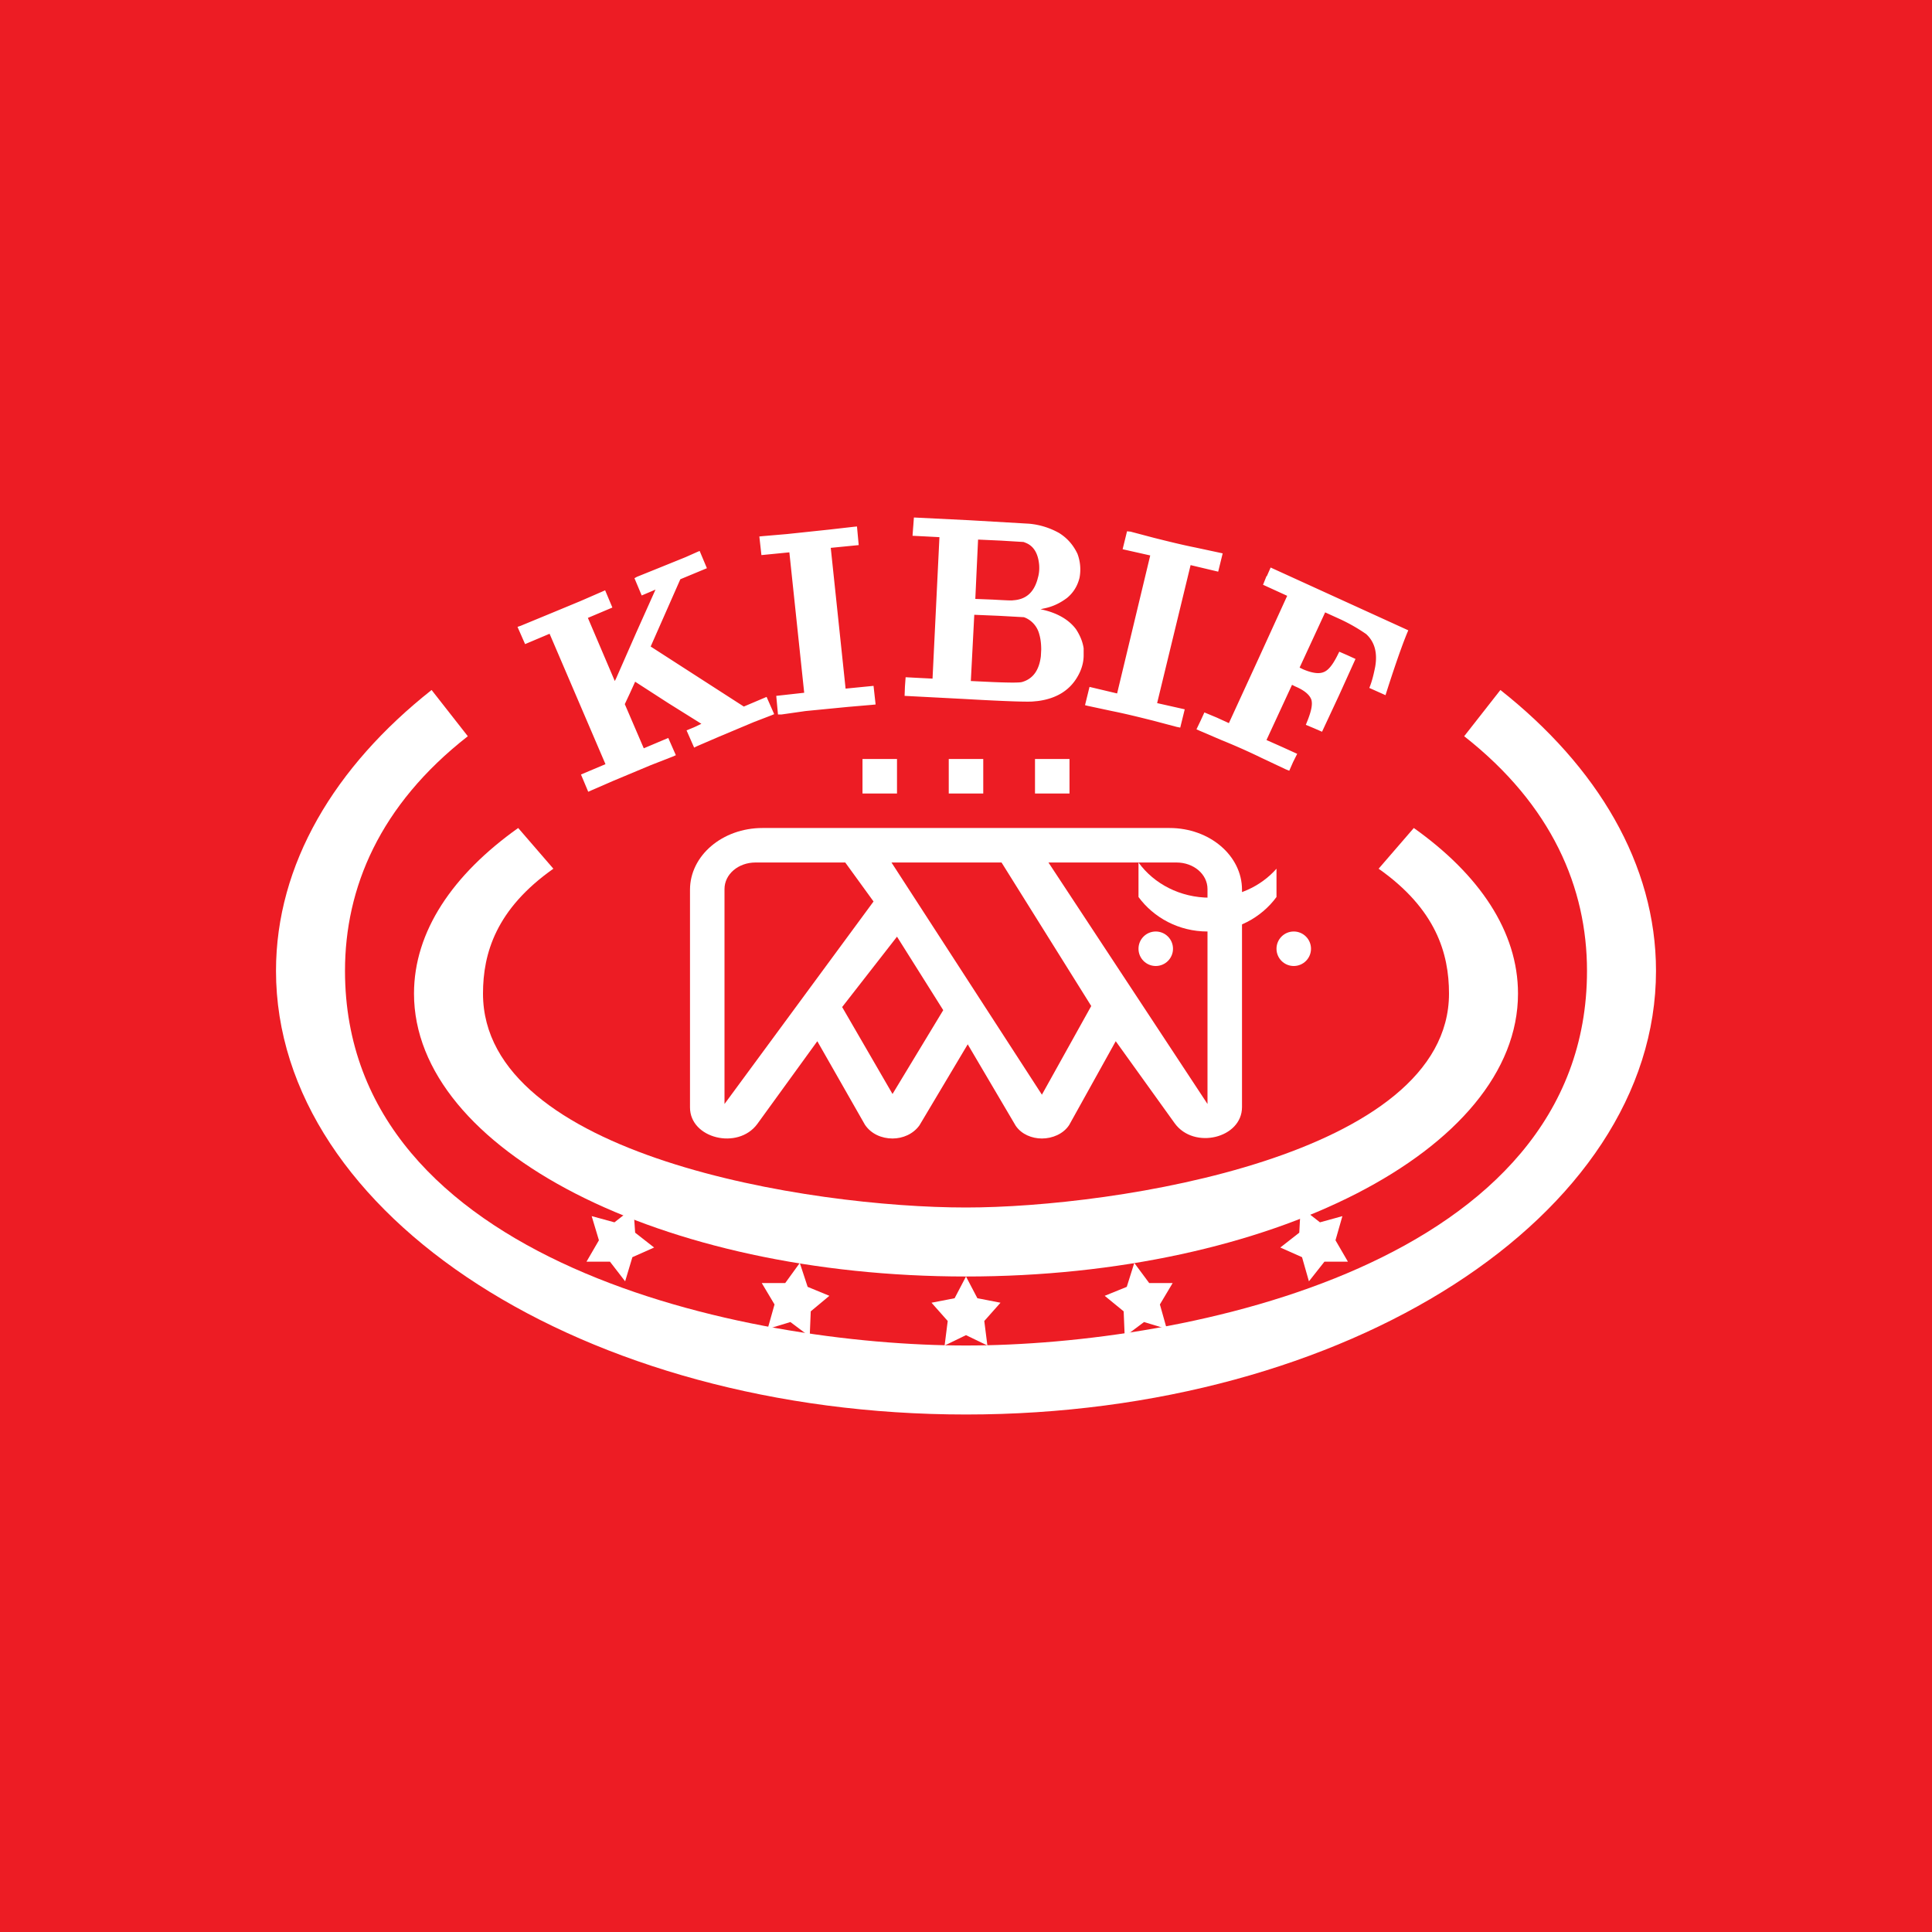
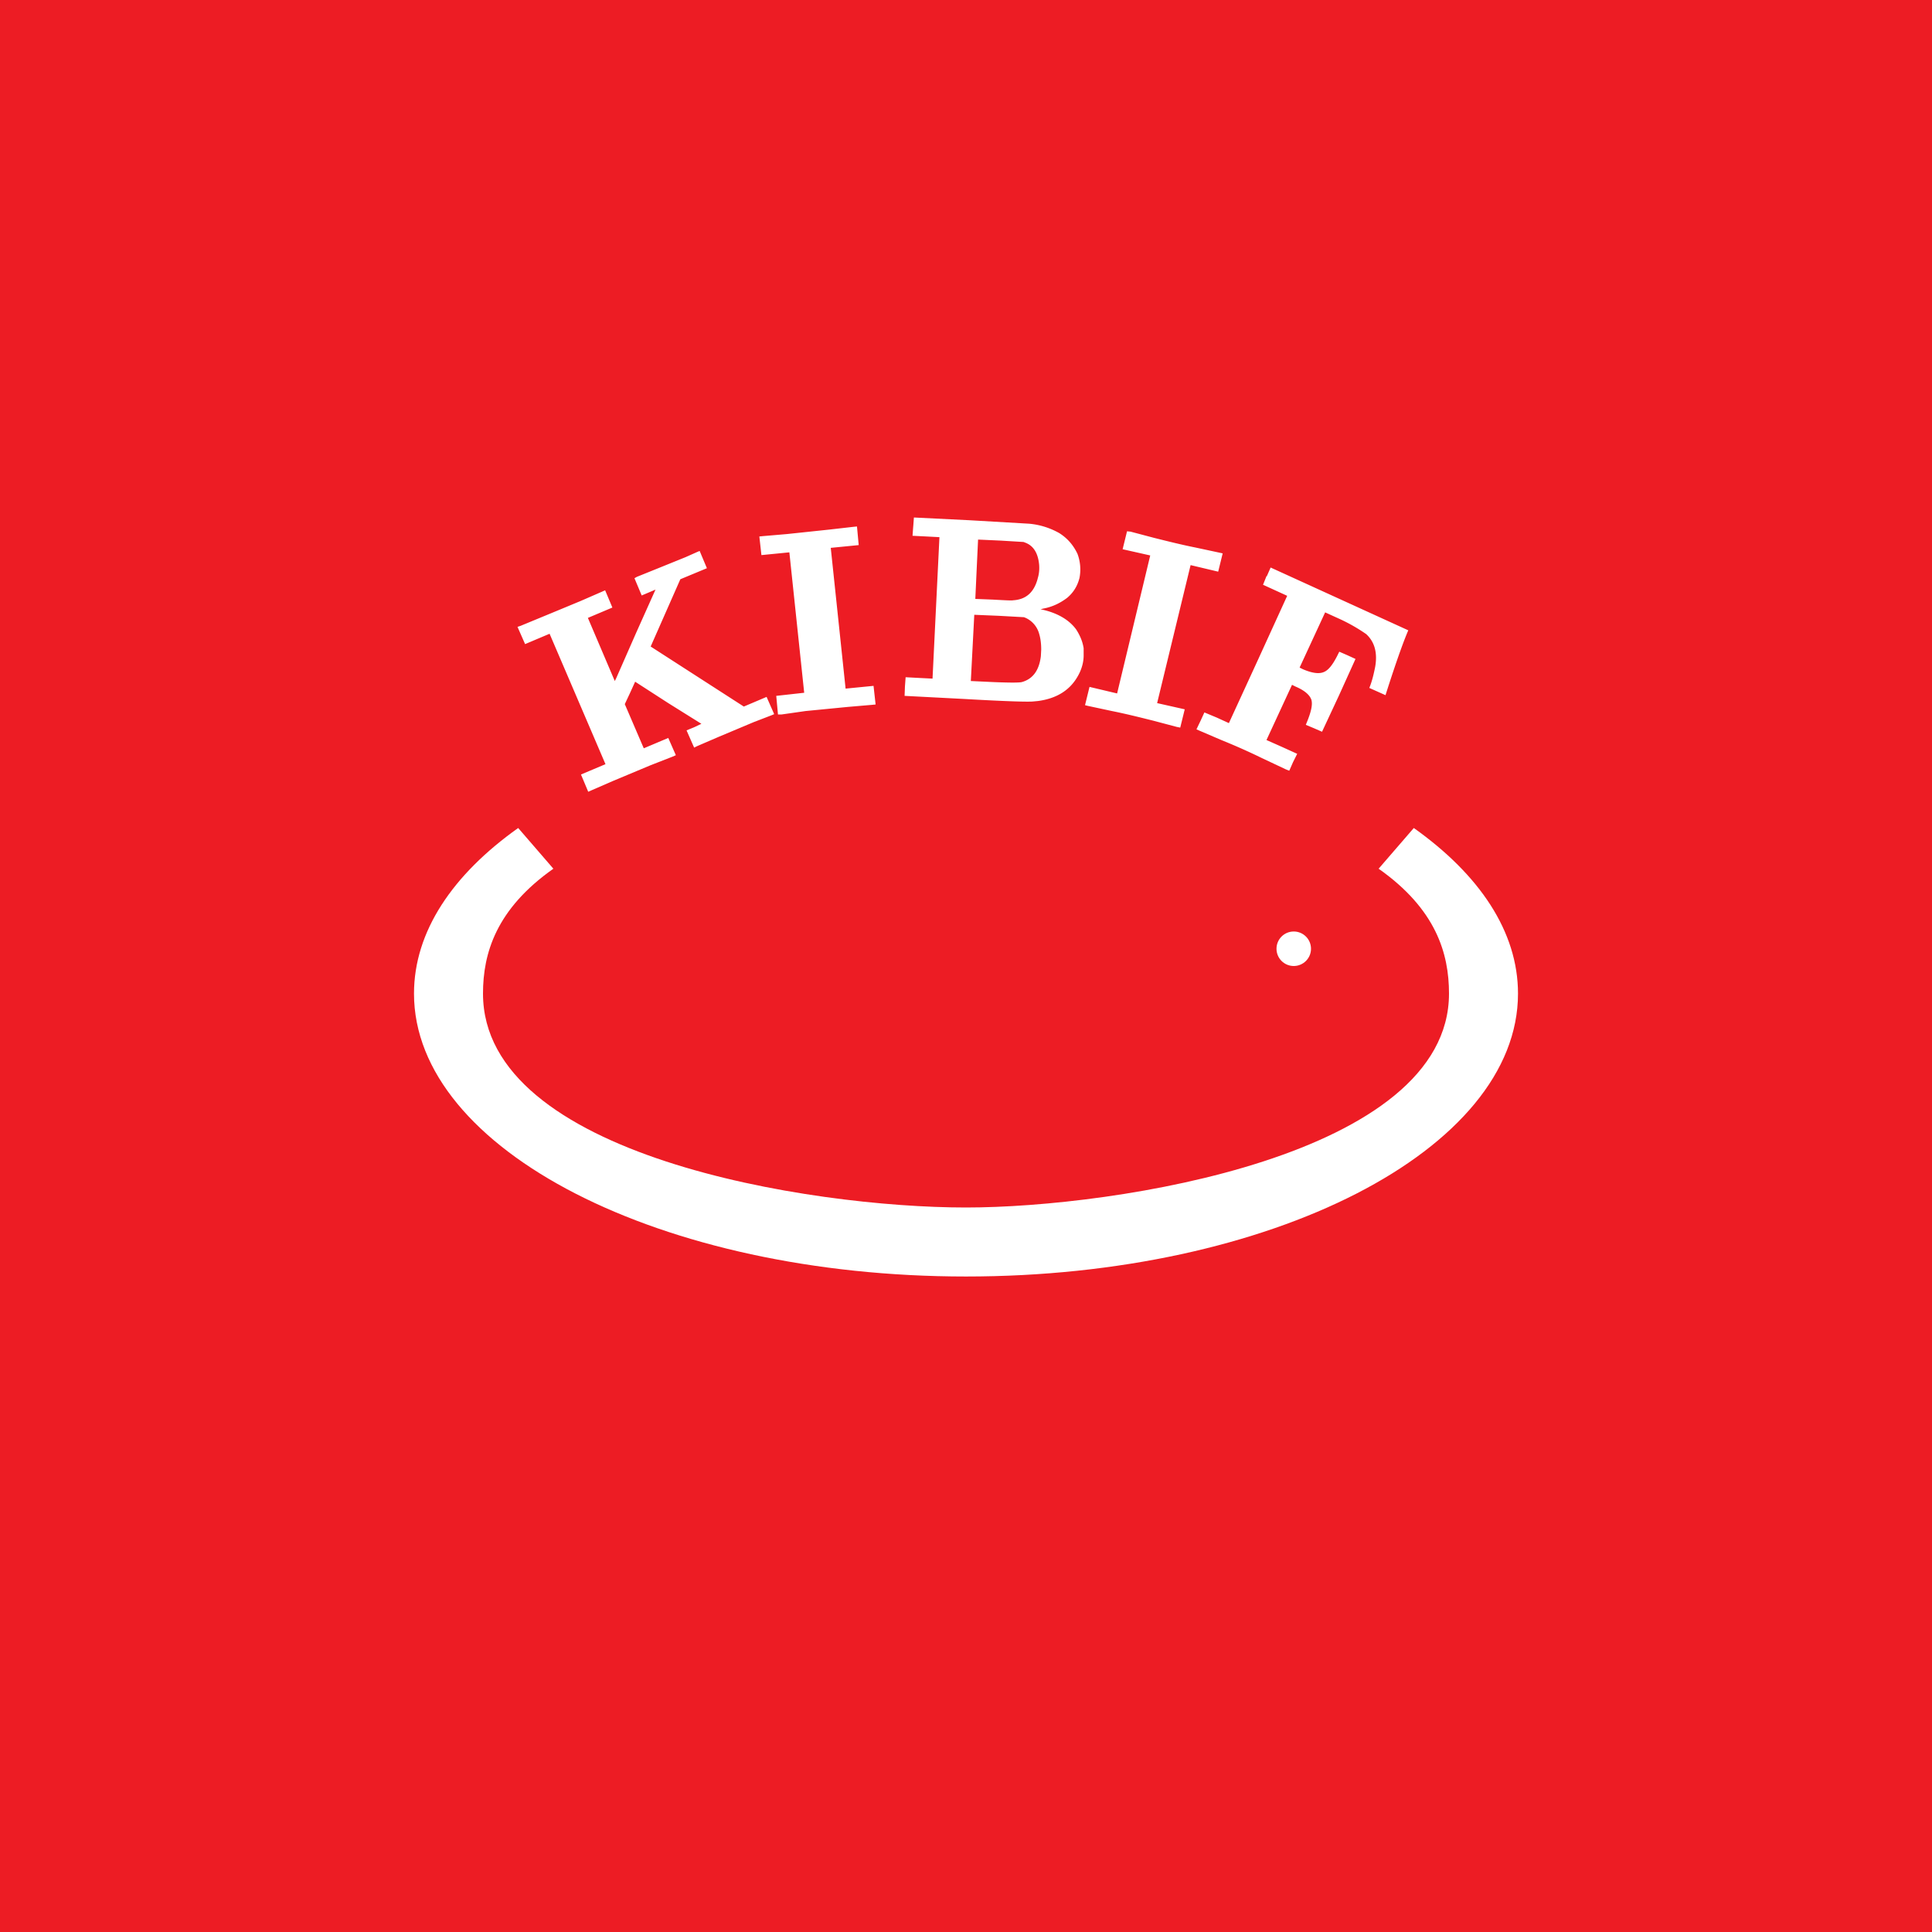
<svg xmlns="http://www.w3.org/2000/svg" width="56" height="56" viewBox="0 0 56 56">
  <path fill="#ED1C24" d="M0 0h56v56H0z" />
  <path d="M15.02 24c-1.9 1.35-3.02 3-3.02 4.8 0 4.53 7.16 8.2 16 8.2s16-3.67 16-8.2c0-1.8-1.12-3.45-3.02-4.8l-1.02 1.18C41.62 26.35 42 27.63 42 28.8c0 4.7-9.67 6.2-14 6.2-4.54 0-14-1.5-14-6.2 0-1.17.38-2.45 2.04-3.62L15.02 24Z" fill="#fff" />
-   <path d="M12.51 20C9.7 22.22 8 25.05 8 28.14 8 35.24 16.95 41 28 41s20-5.76 20-12.86c0-3.09-1.7-5.92-4.51-8.14l-1.05 1.34c2.55 2 3.56 4.4 3.56 6.8C46 36.64 34.37 39 28 39c-6.37 0-18-2.37-18-10.86 0-2.4 1-4.8 3.56-6.8L12.51 20Z" fill="#fff" />
-   <path fill="#fff" d="M25 22h1v1h-1zM27.5 22h1v1h-1v-1ZM30 22h1v1h-1zM28 37l.33.63.67.13-.47.53.09.71-.62-.3-.62.3.09-.71-.47-.53.67-.13L28 37ZM23.18 36.6l.23.7.63.26-.54.45-.03.73-.56-.42-.66.2.2-.71-.37-.62h.68l.42-.58ZM18.36 35l.05.73.55.43-.63.28-.21.7-.44-.57H17l.36-.62-.21-.7.66.18.55-.43ZM32.88 36.6l-.22.7-.64.26.55.45.03.73.56-.42.66.2-.2-.71.37-.62h-.68l-.43-.58ZM37.7 35l-.04.73-.55.43.63.28.2.7.45-.57h.68l-.36-.62.2-.7-.65.18-.55-.43Z" />
-   <circle cx="33.5" cy="27.5" r=".5" fill="#fff" />
  <circle cx="37.5" cy="27.5" r=".5" fill="#fff" />
-   <path d="M37 25.18c-.46.52-1.15.84-1.93.84-.86 0-1.62-.4-2.07-1.02v1c.44.6 1.17 1 2 1 .83 0 1.56-.4 2-1v-.82Z" fill="#fff" />
-   <path fill-rule="evenodd" d="M21.9 25c-.5 0-.9.34-.9.77V32l4.32-5.87L24.5 25h-2.6Zm3.94 0 4.36 6.73 1.43-2.57-2.6-4.16h-3.2Zm4.55 0L35 32v-6.23c0-.43-.4-.77-.9-.77h-3.7Zm1.95 5.18 1.71 2.38c.56.77 1.95.43 1.95-.47v-6.3c0-.99-.94-1.79-2.1-1.79H22.1c-1.16 0-2.1.8-2.1 1.79v6.31c0 .9 1.39 1.24 1.95.48l1.74-2.4 1.38 2.42c.18.27.49.4.8.4.3 0 .6-.13.78-.38l1.4-2.35 1.39 2.36c.17.25.47.37.76.37.3 0 .62-.13.79-.39l1.35-2.43Zm-5-.9L26 27.15l-1.59 2.04 1.46 2.52 1.47-2.43Z" fill="#fff" />
  <path d="m36.72 16.7.11-.25 3.99 1.82c-.26.6-.66 1.88-.66 1.88l-.47-.21c.08-.19.13-.41.17-.61.07-.4-.01-.72-.26-.95a5.01 5.01 0 0 0-.75-.43l-.44-.2-.37.8-.37.8.1.05c.26.11.46.14.6.08.13-.05.25-.2.38-.45l.07-.14.23.1.24.11-.48 1.06-.49 1.05-.23-.1-.24-.1.06-.15c.1-.26.14-.45.1-.58-.05-.14-.2-.27-.46-.38l-.1-.05-.37.8-.37.8.45.2.44.2-.12.24-.11.25-.1-.04-.7-.33c-.41-.2-.8-.37-1.17-.52l-.63-.27-.09-.04.12-.25.11-.24.36.15.35.16.85-1.85.84-1.84-.35-.16-.35-.16.1-.25ZM32.67 15.4l.1.01.68.18c.4.1.8.2 1.2.28l.7.15.09.02-.13.53-.8-.19-.97 4 .8.18-.13.53-.1-.02-.68-.18c-.4-.1-.8-.2-1.2-.28l-.7-.15-.08-.02.13-.53.8.19.96-4-.8-.18.13-.53ZM26.47 15.27l.02-.27 1.62.08 1.72.1c.33.03.62.13.87.27.24.15.41.35.53.6a1.29 1.29 0 0 1 .06.7c-.06.24-.18.43-.36.58-.2.15-.42.26-.69.31l-.08.02.05.01c.45.1.78.3.98.57.11.17.19.35.22.55V19c0 .2-.06.41-.17.6-.23.41-.62.65-1.16.72l-.11.01c-.13.02-.8 0-2.02-.07l-1.73-.09.01-.27.02-.27.38.02.4.02.1-2.05.1-2.05-.38-.02-.4-.02.02-.27Zm3.25.46-.05-.02-.66-.04-.66-.03-.04.85-.04.87.51.02c.36.02.56.03.58.02.37-.02.6-.22.71-.6l.01-.04c.04-.13.05-.26.04-.39-.03-.33-.16-.55-.4-.64Zm.01 2.18-.05-.02-.72-.04-.72-.03-.05.96-.05.96.64.03c.48.02.76.02.84 0 .32-.09.5-.34.55-.75l.01-.19c0-.18-.02-.33-.06-.46a.71.71 0 0 0-.39-.46ZM22.01 15.55l.1-.01.7-.06 1.23-.13.7-.08.1-.01.05.54-.81.08.43 4.08.81-.08.06.54-.1.01-.7.06-1.23.12-.7.1h-.1l-.05-.54.81-.09-.43-4.07-.81.08-.06-.54ZM15 18.17l.09-.03a621.82 621.82 0 0 0 1.74-.72l.62-.27.09-.04.21.5-.71.3.78 1.83.04-.08.58-1.32.56-1.25-.4.17-.21-.5.07-.04a624.78 624.78 0 0 0 1.41-.57l.36-.16.05-.02.21.5-.77.32-.86 1.95 1.35.87 1.35.87.66-.28.22.5-.07.03-.52.2-1 .42-.65.28-.08.04-.22-.5.22-.09.21-.1-.96-.6-.96-.62-.15.33-.15.32.55 1.28.71-.3.22.5-.09.04-.64.25-1.1.46-.62.27-.09.04-.21-.5.71-.3-1.62-3.78-.71.3-.22-.5Z" fill="#fff" />
</svg>